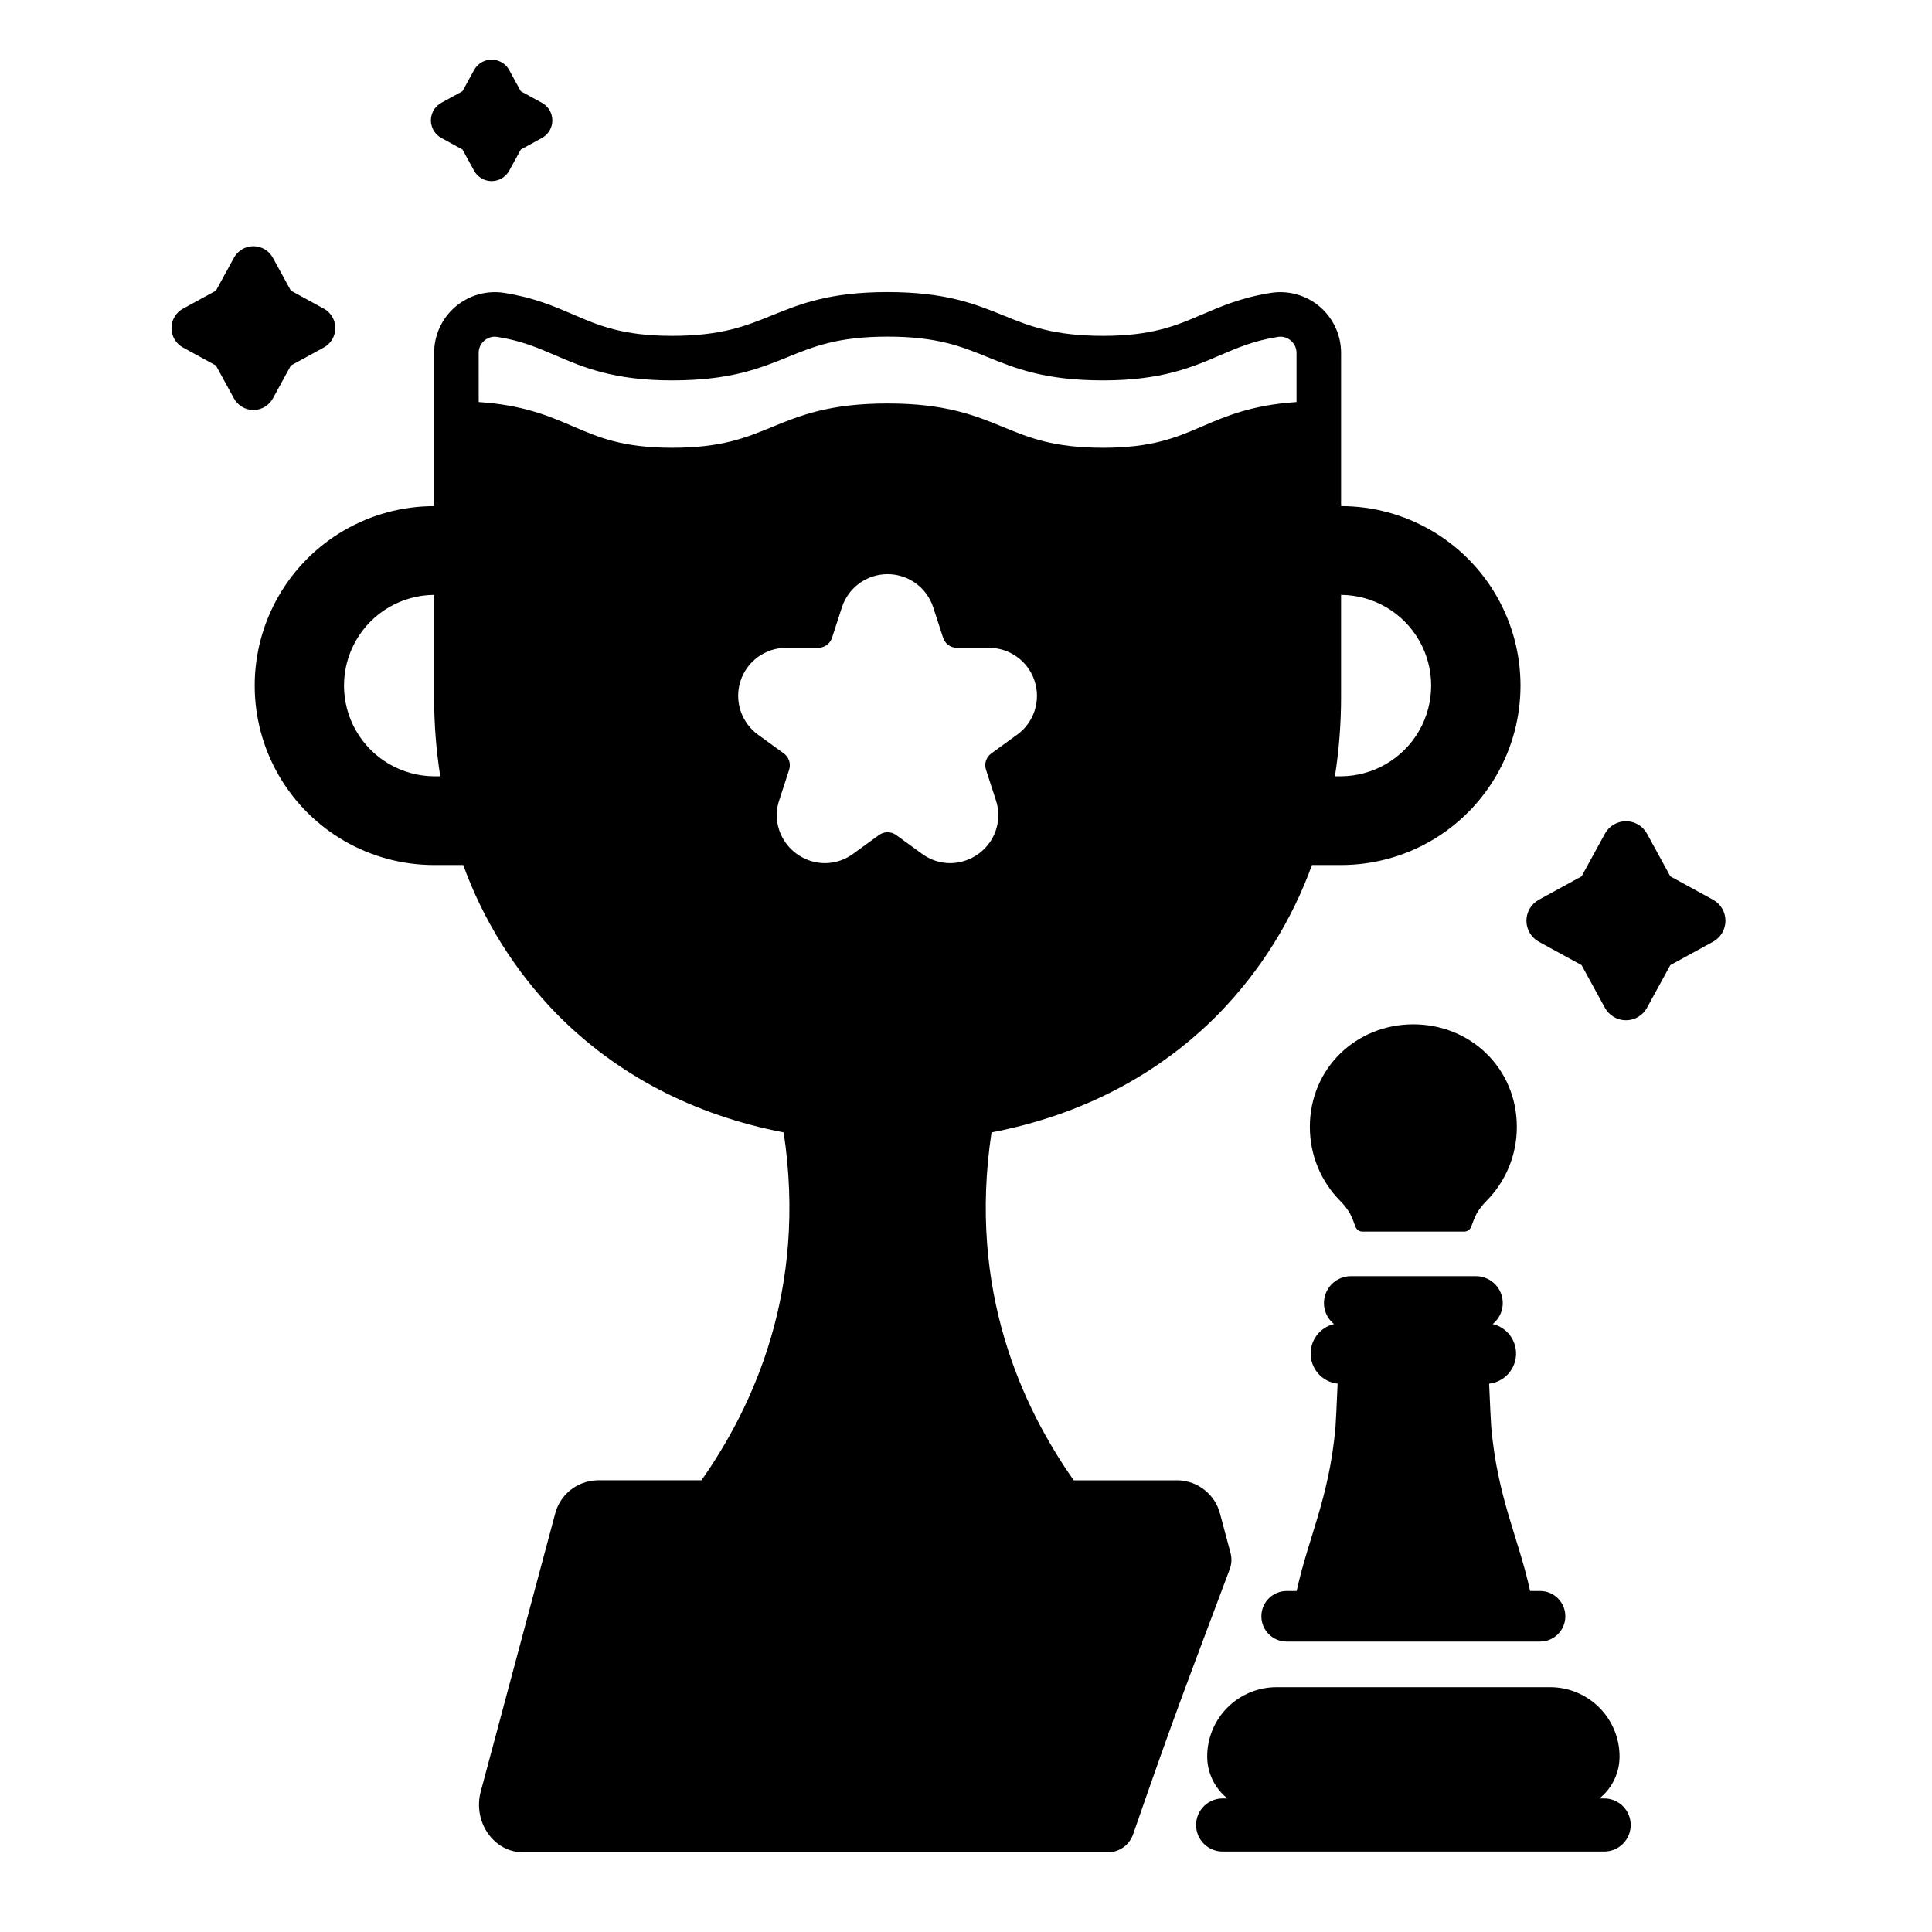
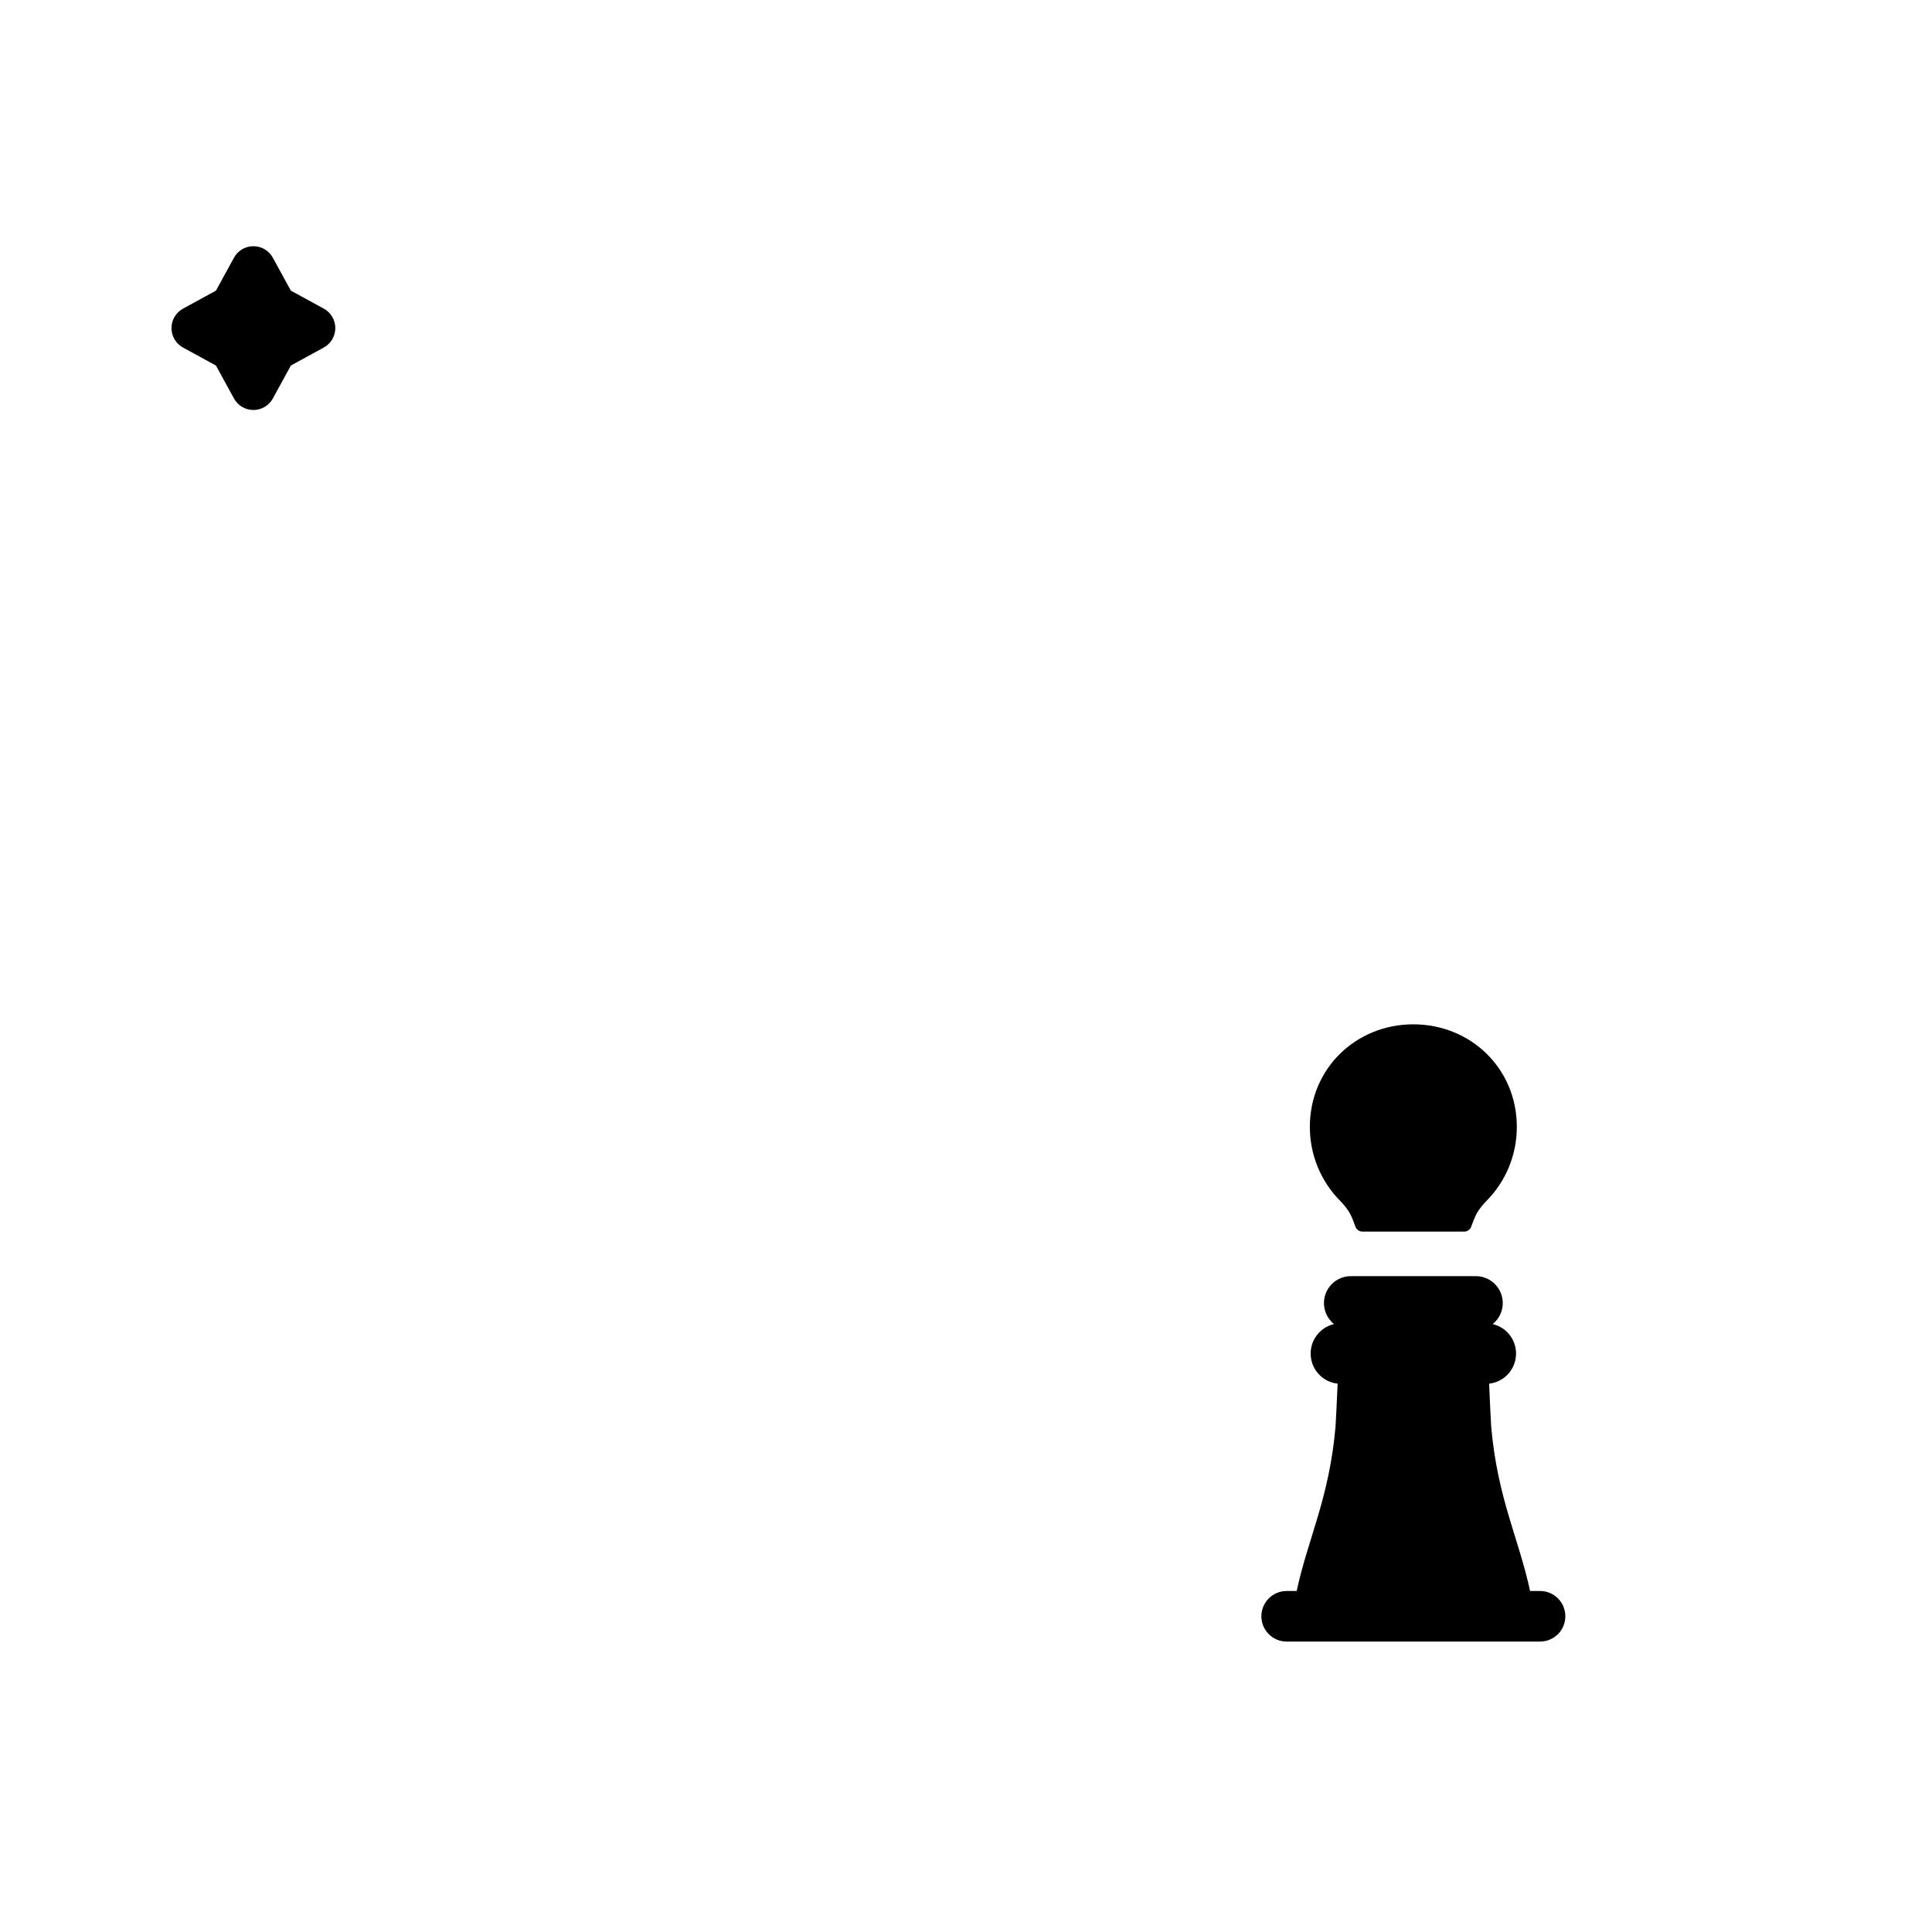
<svg xmlns="http://www.w3.org/2000/svg" fill="#000000" width="800px" height="800px" version="1.1" viewBox="144 144 512 512">
  <g>
-     <path d="m597.96 382.43-11.305-6.184-6.184-11.309h-0.004c-1.117-2.039-3.254-3.305-5.578-3.305-2.32 0.004-4.461 1.27-5.574 3.309l-6.184 11.309-11.305 6.18c-2.039 1.113-3.309 3.254-3.309 5.578 0 2.324 1.27 4.461 3.309 5.578l11.309 6.184 6.18 11.301h-0.004c1.117 2.039 3.254 3.309 5.578 3.312 2.324 0 4.465-1.27 5.578-3.309l6.18-11.305 11.309-6.188h0.004c2.039-1.113 3.305-3.254 3.305-5.574 0-2.324-1.266-4.461-3.305-5.578z" />
-     <path d="m287.62 171.25-5.609-3.07-3.074-5.617c-0.93-1.699-2.715-2.758-4.652-2.758s-3.719 1.059-4.652 2.758l-3.07 5.613-5.609 3.07c-1.699 0.93-2.762 2.715-2.762 4.656 0 1.938 1.062 3.723 2.762 4.652l5.609 3.066 3.07 5.613v0.004c0.934 1.699 2.715 2.758 4.652 2.758 1.941 0 3.723-1.059 4.656-2.758l3.07-5.609 5.609-3.07h-0.004c1.699-0.93 2.758-2.715 2.758-4.652s-1.059-3.723-2.758-4.652z" />
    <path d="m229.8 225.79-8.719-4.766-4.769-8.715h-0.004c-1.027-1.891-3.008-3.062-5.156-3.062-2.148 0-4.129 1.172-5.156 3.062l-4.766 8.715-8.73 4.769c-1.883 1.031-3.055 3.008-3.055 5.156s1.172 4.125 3.055 5.156l8.73 4.769 4.769 8.719v-0.004c1.031 1.887 3.008 3.062 5.156 3.062 2.152 0 4.129-1.176 5.16-3.062l4.769-8.723 8.719-4.766c1.887-1.031 3.059-3.008 3.059-5.156 0-2.148-1.172-4.125-3.059-5.16z" />
-     <path d="m499.4 278.13v-40.598c0.004-4.707-2.055-9.18-5.629-12.238-3.574-3.062-8.309-4.406-12.957-3.676-7.828 1.242-13.113 3.516-18.223 5.715-6.769 2.918-13.168 5.672-26.234 5.672-13.133 0-19.551-2.606-26.348-5.367-7.547-3.062-15.352-6.234-30.793-6.234s-23.238 3.168-30.785 6.234c-6.797 2.754-13.215 5.367-26.344 5.367-13.066 0-19.461-2.754-26.23-5.672-5.106-2.199-10.391-4.473-18.219-5.715-4.652-0.73-9.387 0.613-12.961 3.676-3.574 3.059-5.633 7.531-5.629 12.238v40.598c-16.992 0-32.691 9.07-41.184 23.785-8.492 14.715-8.488 32.844 0.008 47.559 8.496 14.711 24.199 23.773 41.191 23.77h7.699c5.316 14.68 13.691 28.059 24.57 39.254 15.996 16.324 36.539 27.02 60.344 31.594 6.324 41.887-8.145 72.766-21.781 92.199l-27.641 0.004c-5.371 0.141-9.973 3.883-11.207 9.109l-19.641 73.348c-2.156 8.07 3.434 16.129 11.207 16.129h154.98c3.016 0 5.703-1.914 6.691-4.766 11.102-32 12.676-35.762 25.602-70.258 0.52-1.383 0.594-2.891 0.211-4.316l-2.707-10.133c-1.238-5.231-5.84-8.969-11.211-9.113h-27.633c-13.637-19.434-28.105-50.312-21.781-92.199 23.809-4.574 44.355-15.27 60.352-31.598h-0.004c10.879-11.195 19.254-24.578 24.57-39.254h7.695c16.992 0.004 32.691-9.059 41.191-23.77 8.5-14.711 8.504-32.84 0.012-47.559-8.492-14.715-24.188-23.785-41.18-23.789zm-240.34 71.598c-8.555-0.055-16.434-4.644-20.695-12.059-4.266-7.414-4.266-16.535-0.008-23.953 4.258-7.414 12.133-12.012 20.688-12.07v27.016c-0.008 7.051 0.535 14.098 1.629 21.066zm154.5-11.039-6.859 4.984v-0.004c-1.359 0.984-1.926 2.731-1.402 4.32l2.621 8.062-0.004 0.004c1.289 3.84 0.641 8.07-1.742 11.348-2.41 3.332-6.269 5.316-10.383 5.34-2.684-0.012-5.289-0.875-7.449-2.469l-6.859-4.984c-1.352-0.98-3.188-0.98-4.539 0l-6.859 4.984h-0.004c-2.156 1.594-4.766 2.457-7.445 2.469-4.113-0.023-7.973-2.004-10.383-5.34-2.383-3.277-3.035-7.508-1.742-11.348l2.621-8.062-0.004-0.004c0.52-1.59-0.047-3.336-1.402-4.32l-6.859-4.984c-4.457-3.238-6.324-8.98-4.621-14.219 1.703-5.242 6.586-8.789 12.098-8.789h8.48c1.672 0 3.16-1.078 3.676-2.672l2.617-8.062c1.703-5.238 6.586-8.789 12.098-8.789 5.512 0 10.395 3.551 12.098 8.789l2.621 8.07c0.512 1.594 2 2.672 3.676 2.668h8.477c5.512 0 10.395 3.547 12.098 8.789s-0.16 10.984-4.621 14.223zm22.789-76.027c-13.121 0-19.535-2.637-26.324-5.426-7.555-3.102-15.363-6.312-30.812-6.312-15.449 0-23.258 3.207-30.809 6.312-6.789 2.789-13.207 5.426-26.32 5.426-13.066 0-19.461-2.754-26.23-5.668-6.242-2.688-13.211-5.68-24.992-6.445l-0.008-13.016c-0.008-1.266 0.547-2.469 1.516-3.281 0.758-0.656 1.727-1.02 2.731-1.027 0.23 0 0.461 0.02 0.688 0.055 6.367 1.008 10.754 2.898 15.398 4.898 7.219 3.109 15.402 6.633 30.898 6.633 15.438 0 23.238-3.168 30.785-6.234 6.797-2.754 13.215-5.367 26.344-5.367s19.555 2.606 26.352 5.367c7.547 3.062 15.352 6.234 30.789 6.234 15.504 0 23.684-3.523 30.906-6.633 4.644-2 9.031-3.891 15.398-4.898 1.227-0.199 2.477 0.156 3.418 0.973 0.965 0.812 1.52 2.016 1.516 3.281v13.016c-11.789 0.762-18.762 3.758-25 6.445-6.781 2.914-13.176 5.668-26.242 5.668zm63.023 87.066h-1.605c1.09-6.969 1.637-14.016 1.629-21.066v-27.016c8.551 0.062 16.43 4.66 20.688 12.074 4.254 7.418 4.25 16.539-0.012 23.953-4.266 7.414-12.148 12.004-20.699 12.055z" />
    <path d="m484.98 579.03h67.152c1.777 0 3.481-0.703 4.738-1.961 1.258-1.258 1.961-2.961 1.961-4.738 0-3.703-3-6.703-6.699-6.703h-2.644c-3.031-14.078-8.613-24.473-10.305-43.512-0.059-0.707-0.379-7.09-0.551-11.43h-0.004c3.887-0.43 6.894-3.598 7.129-7.496 0.234-3.902-2.375-7.406-6.18-8.297 2.359-1.898 3.269-5.078 2.262-7.934-1.004-2.856-3.703-4.766-6.731-4.762h-33.105c-3.031-0.004-5.727 1.906-6.734 4.762-1.004 2.856-0.098 6.035 2.262 7.934-3.805 0.891-6.414 4.394-6.18 8.297s3.246 7.066 7.133 7.496c-0.176 4.34-0.5 10.727-0.559 11.43-1.68 19.039-7.262 29.434-10.293 43.512h-2.652c-3.703 0-6.703 3-6.703 6.703 0 3.699 3 6.699 6.703 6.699z" />
-     <path d="m568.94 620.61h-1.09c0.414-0.328 0.809-0.68 1.184-1.051 1.766-1.762 3.035-3.965 3.68-6.375 0.293-1.094 0.449-2.219 0.473-3.348 0.012-0.109 0.012-0.227 0.012-0.336h-0.004c0-4.875-1.938-9.547-5.383-12.996-3.449-3.445-8.121-5.383-12.996-5.383h-72.508c-4.875-0.004-9.555 1.93-13.004 5.379-3.449 3.445-5.387 8.125-5.387 13 0 0.109 0 0.227 0.012 0.336 0.02 1.129 0.18 2.254 0.473 3.348 0.793 2.93 2.504 5.535 4.879 7.426h-1.109 0.004c-1.895-0.047-3.727 0.676-5.086 2-1.355 1.324-2.117 3.141-2.117 5.035 0 1.895 0.762 3.711 2.117 5.035 1.359 1.324 3.191 2.043 5.086 2h100.77c1.895 0.043 3.731-0.676 5.086-2 1.355-1.324 2.121-3.141 2.121-5.035 0-1.895-0.766-3.711-2.121-5.035-1.355-1.324-3.191-2.047-5.086-2z" />
    <path d="m501.79 465.65c0.547 1.113 1.02 2.262 1.422 3.438 0.281 0.781 1.02 1.301 1.852 1.301h26.961c0.828 0 1.566-0.52 1.852-1.297 0.402-1.176 0.879-2.328 1.43-3.445 0.715-1.234 1.594-2.367 2.606-3.375 5.176-5.219 8.074-12.277 8.059-19.629 0-15.5-12.242-27.188-27.426-27.188s-27.426 11.691-27.426 27.188h0.004c-0.016 7.352 2.883 14.41 8.059 19.629 1.016 1.008 1.895 2.141 2.609 3.379z" />
  </g>
</svg>